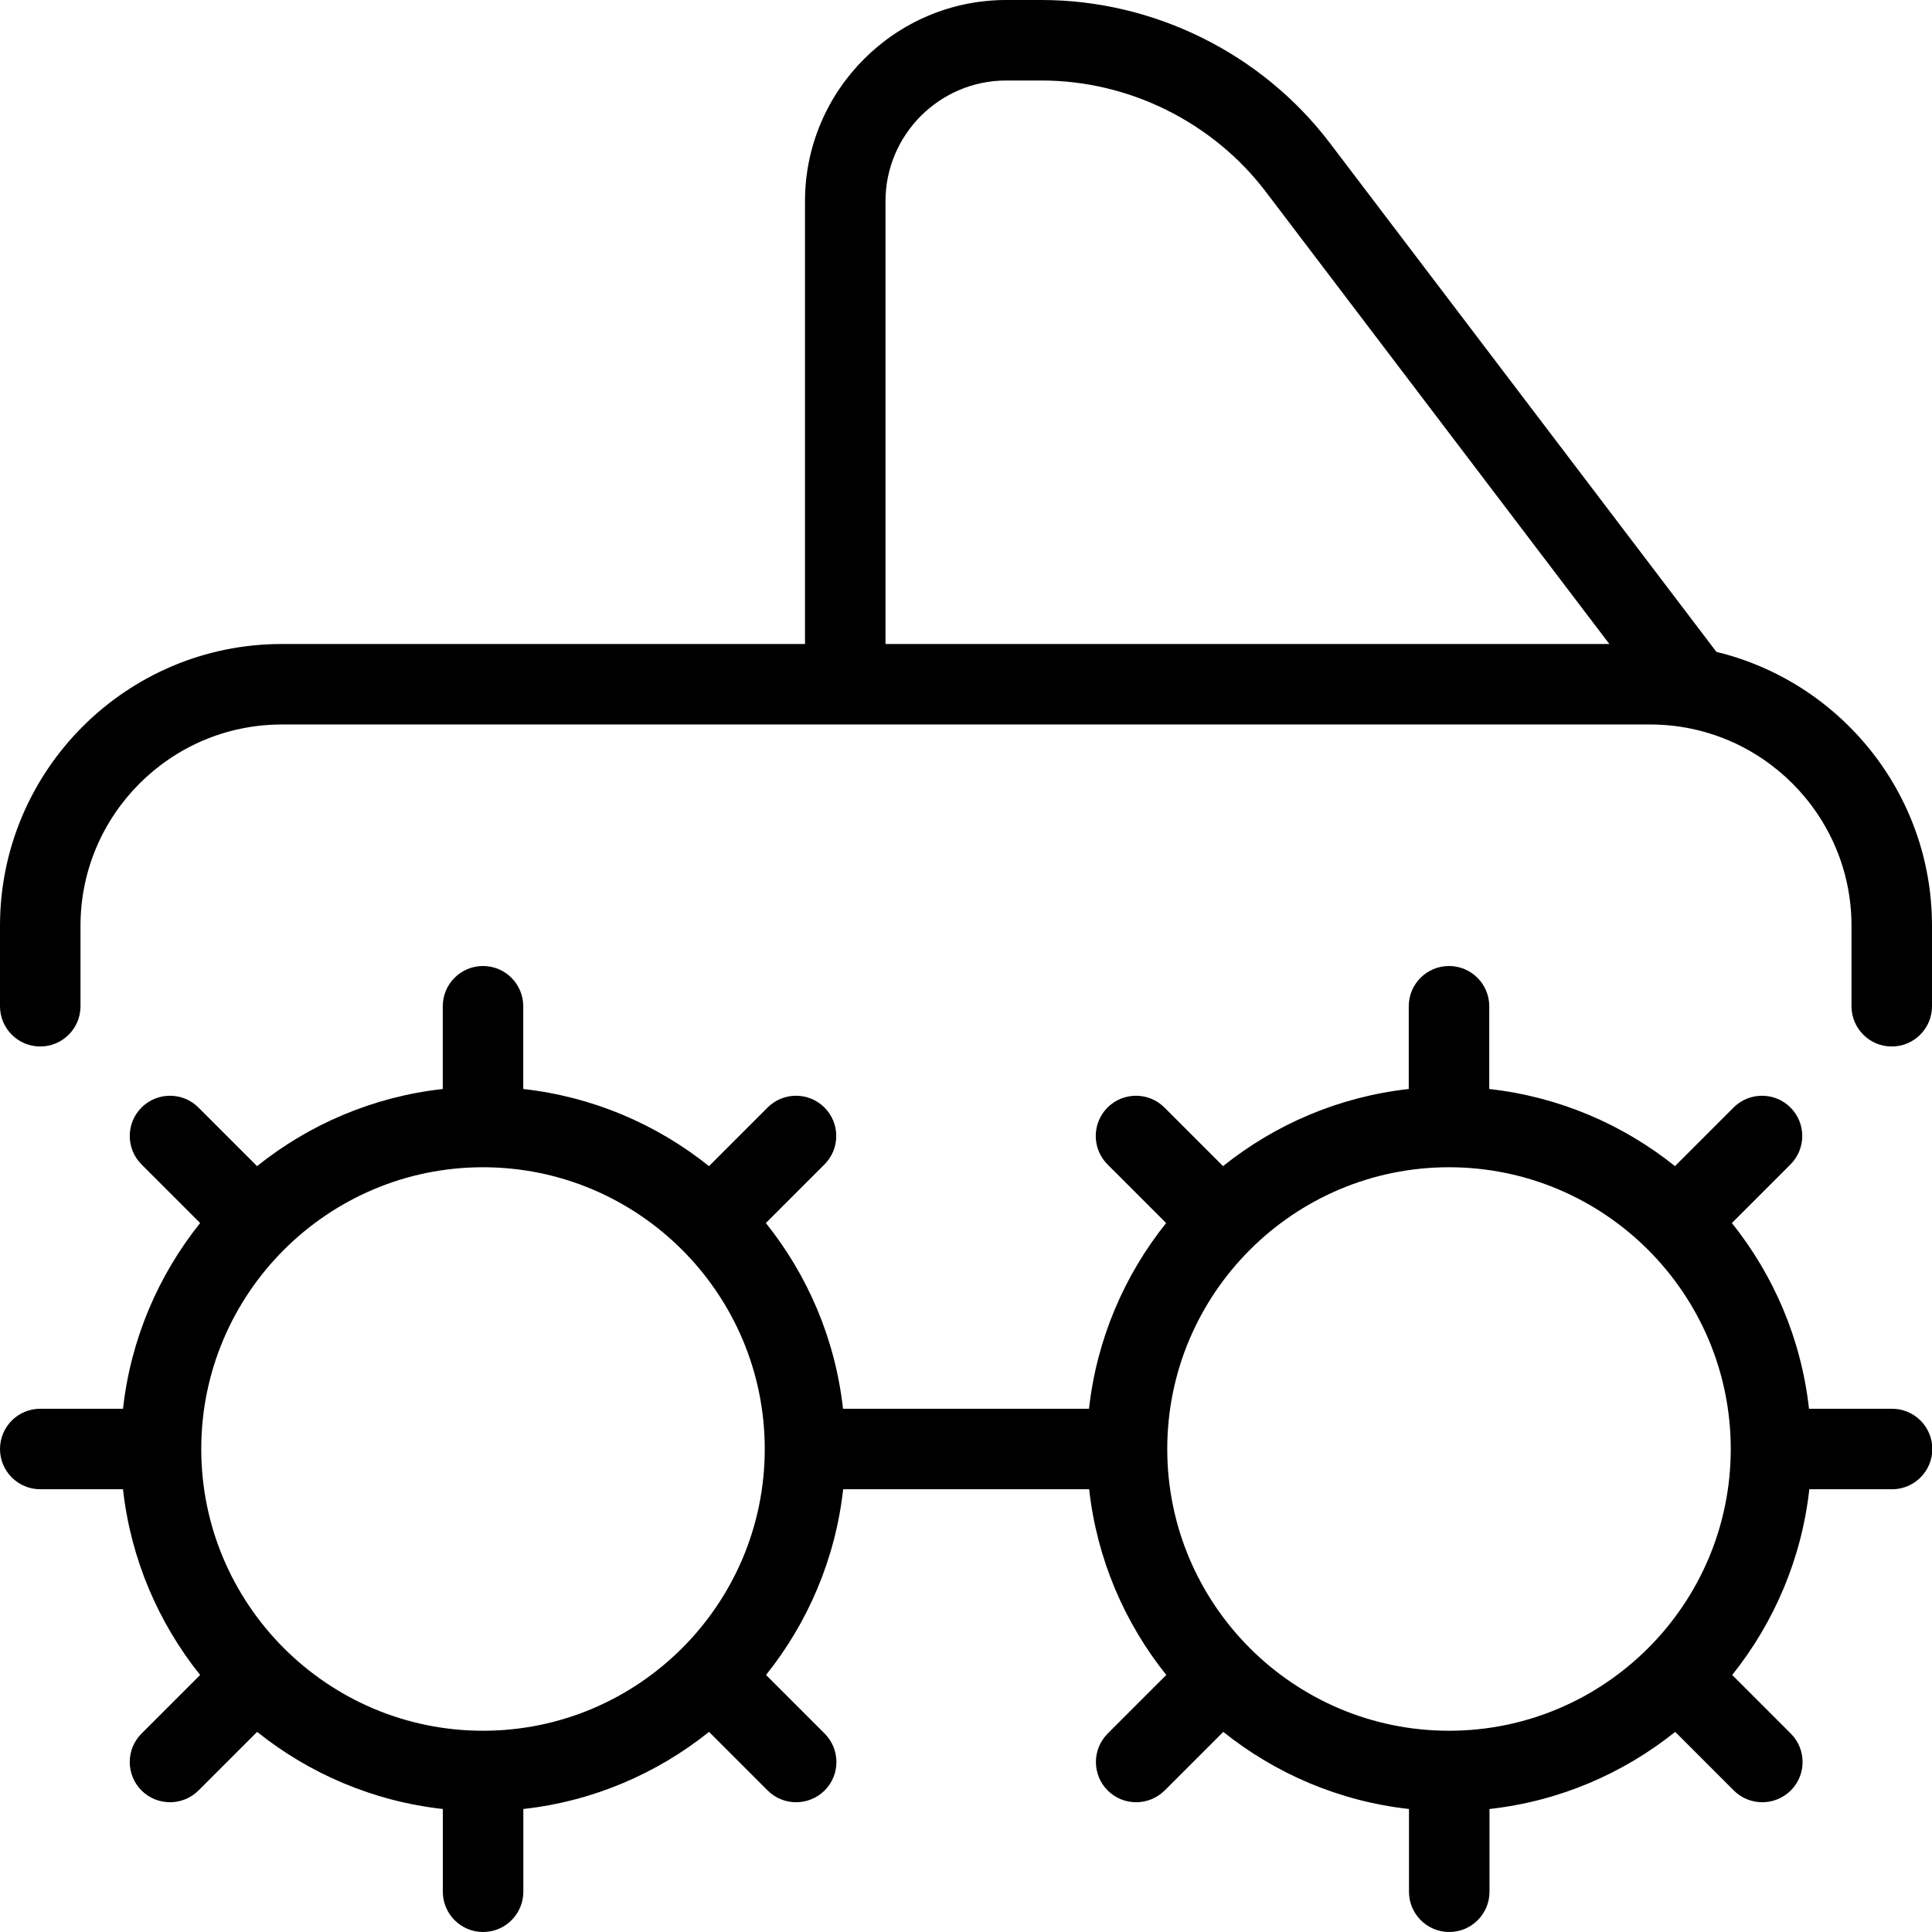
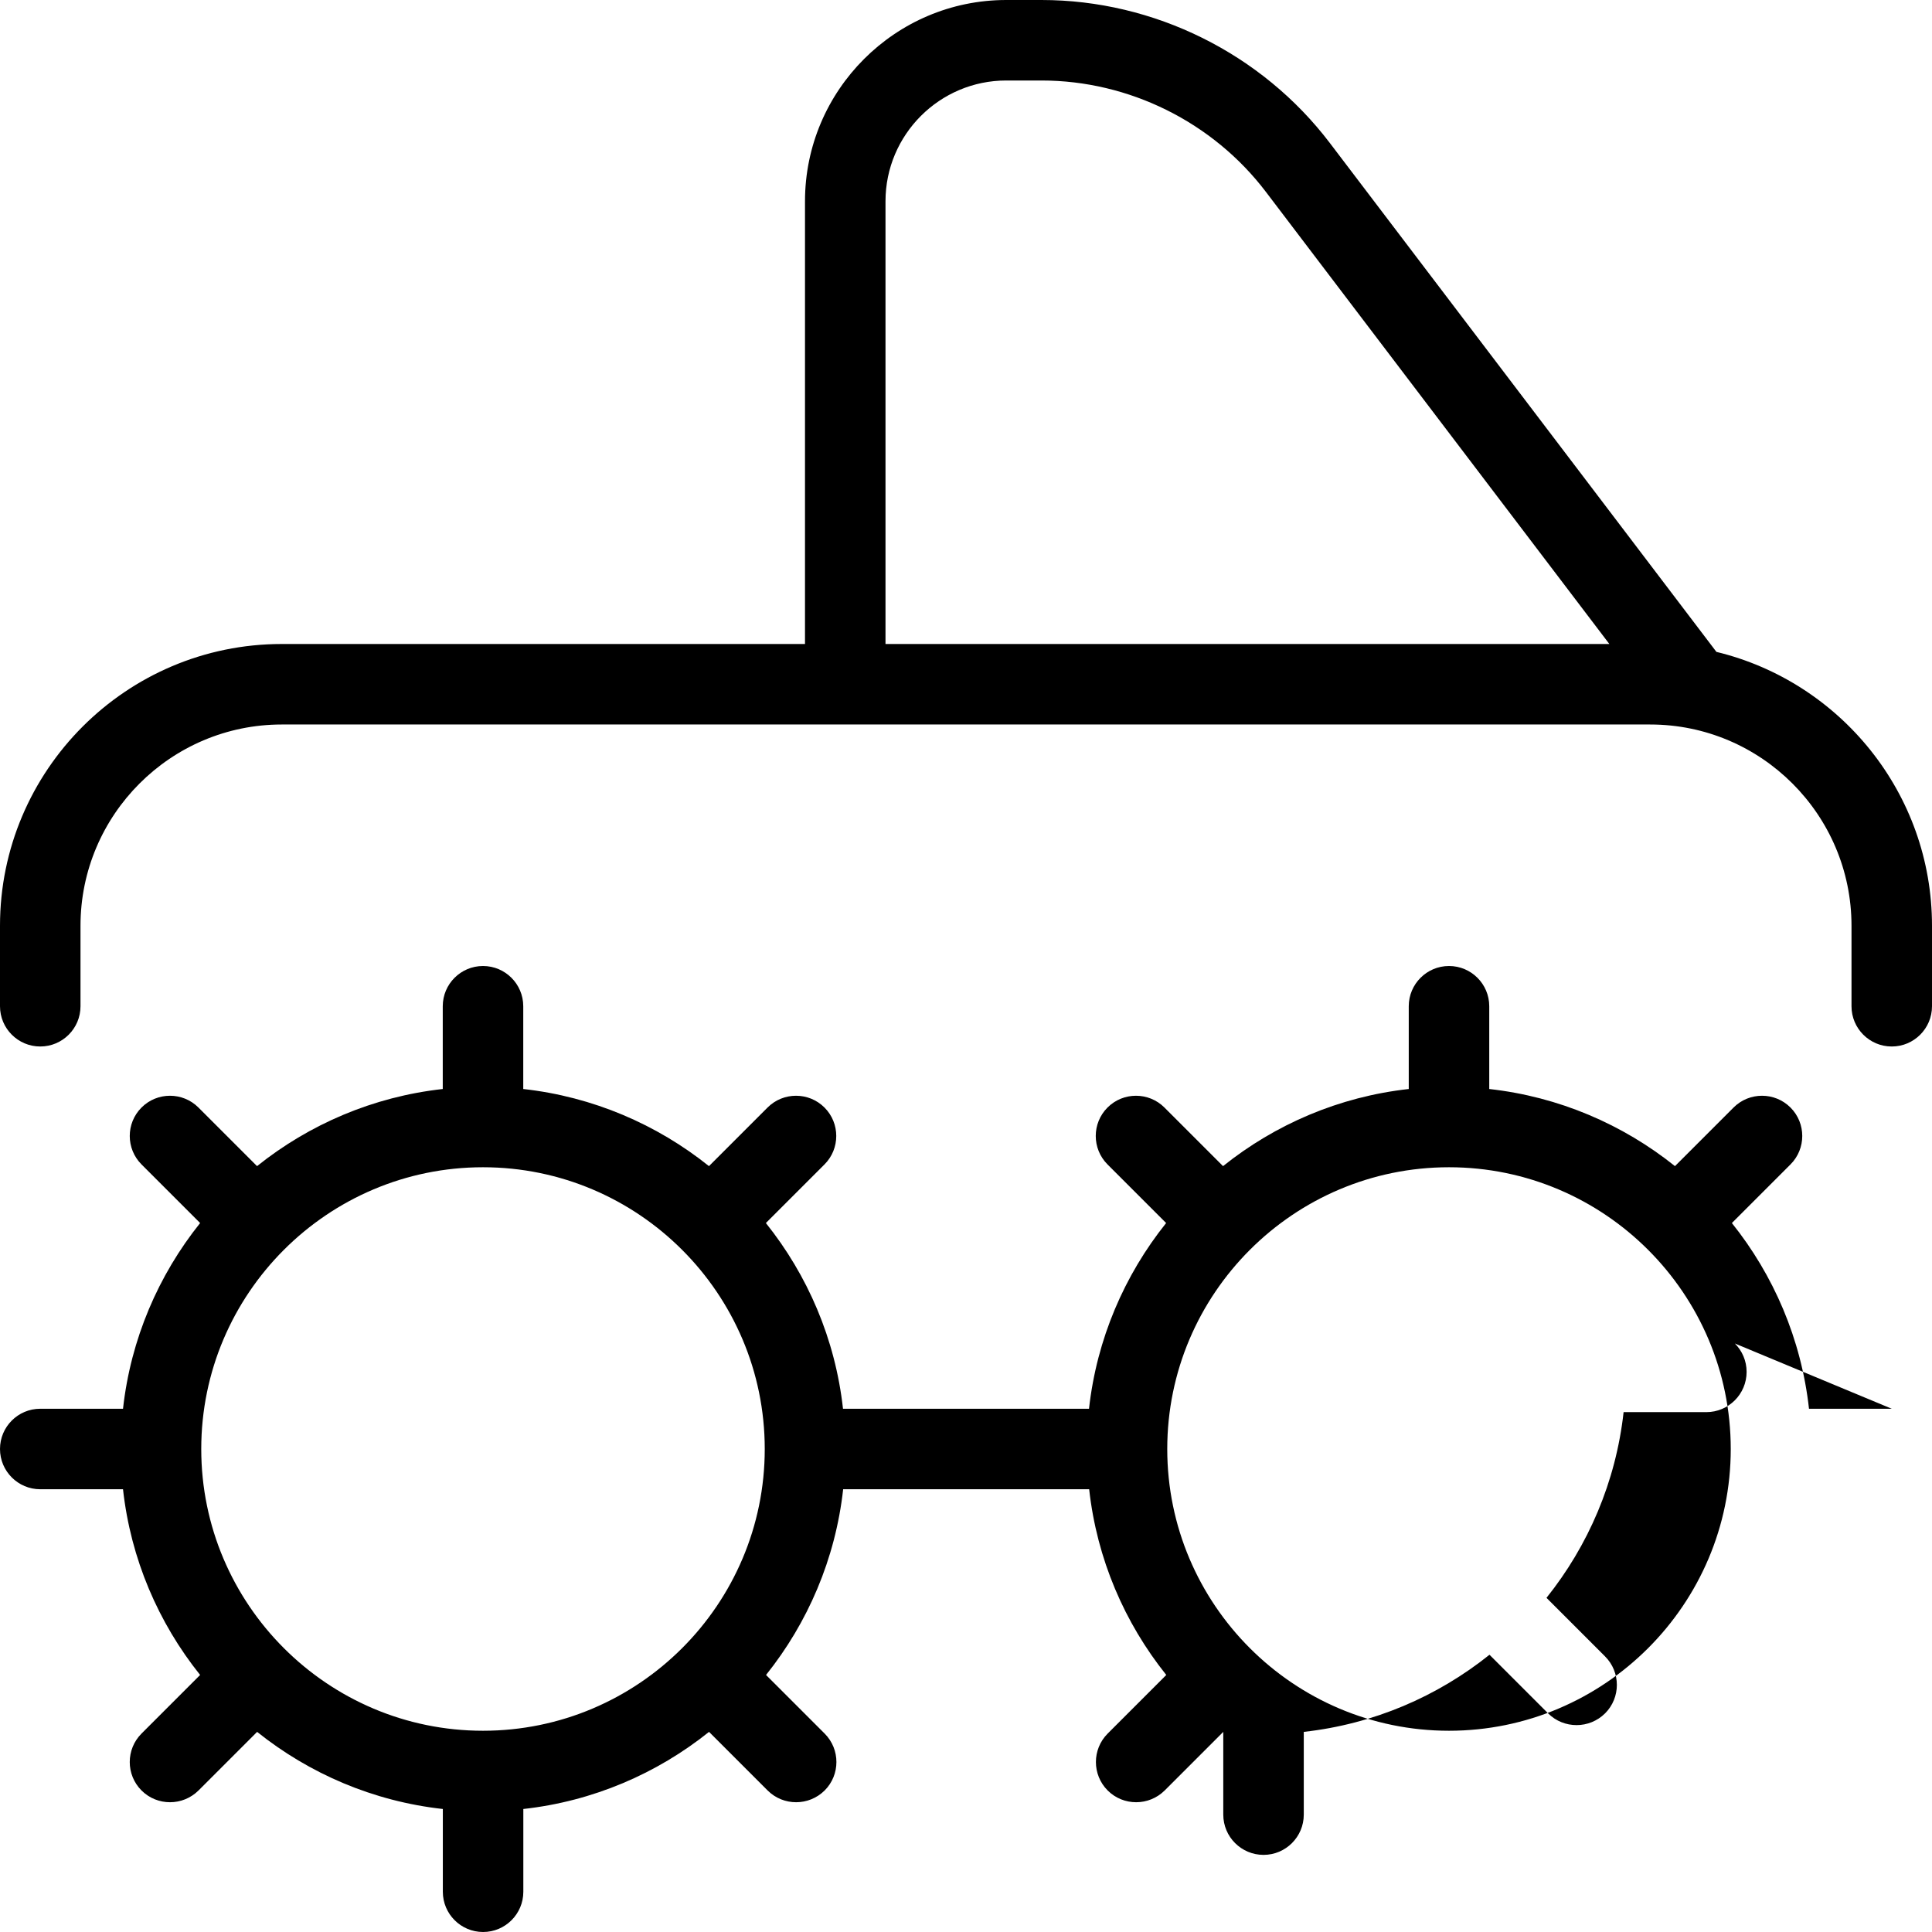
<svg xmlns="http://www.w3.org/2000/svg" id="Layer_1" data-name="Layer 1" width="512" height="512" viewBox="0 0 24 24">
-   <path d="M23.5,17.5h-1.028c-.096-.867-.44-1.66-.958-2.307l.728-.728c.195-.195,.195-.512,0-.707s-.512-.195-.707,0l-.728,.728c-.647-.518-1.441-.862-2.307-.958v-1.028c0-.276-.224-.5-.5-.5s-.5,.224-.5,.5v1.028c-.867,.096-1.66,.44-2.307,.958l-.728-.728c-.195-.195-.512-.195-.707,0s-.195,.512,0,.707l.728,.728c-.518,.647-.862,1.441-.958,2.307h-3.056c-.096-.867-.44-1.66-.958-2.307l.728-.728c.195-.195,.195-.512,0-.707s-.512-.195-.707,0l-.728,.728c-.647-.518-1.441-.862-2.307-.958v-1.028c0-.276-.224-.5-.5-.5s-.5,.224-.5,.5v1.028c-.867,.096-1.66,.44-2.307,.958l-.728-.728c-.195-.195-.512-.195-.707,0s-.195,.512,0,.707l.728,.728c-.518,.647-.862,1.441-.958,2.307H.5c-.276,0-.5,.224-.5,.5s.224,.5,.5,.5H1.528c.096,.867,.44,1.66,.958,2.307l-.728,.728c-.195,.195-.195,.512,0,.707,.098,.098,.226,.146,.354,.146s.256-.049,.354-.146l.728-.728c.647,.518,1.441,.862,2.307,.958v1.028c0,.276,.224,.5,.5,.5s.5-.224,.5-.5v-1.028c.867-.096,1.66-.44,2.307-.958l.728,.728c.098,.098,.226,.146,.354,.146s.256-.049,.354-.146c.195-.195,.195-.512,0-.707l-.728-.728c.518-.647,.862-1.441,.958-2.307h3.056c.096,.867,.44,1.66,.958,2.307l-.728,.728c-.195,.195-.195,.512,0,.707,.098,.098,.226,.146,.354,.146s.256-.049,.354-.146l.728-.728c.647,.518,1.441,.862,2.307,.958v1.028c0,.276,.224,.5,.5,.5s.5-.224,.5-.5v-1.028c.867-.096,1.66-.44,2.307-.958l.728,.728c.098,.098,.226,.146,.354,.146s.256-.049,.354-.146c.195-.195,.195-.512,0-.707l-.728-.728c.518-.647,.862-1.441,.958-2.307h1.028c.276,0,.5-.224,.5-.5s-.224-.5-.5-.5ZM6,21.5c-1.93,0-3.5-1.57-3.5-3.5s1.57-3.5,3.5-3.5,3.5,1.57,3.5,3.5-1.57,3.5-3.5,3.5Zm12,0c-1.93,0-3.5-1.57-3.5-3.5s1.57-3.5,3.5-3.5,3.5,1.57,3.5,3.5-1.57,3.5-3.5,3.5Zm3.322-13.402L16.521,1.778c-.846-1.114-2.185-1.778-3.583-1.778h-.438c-1.378,0-2.5,1.122-2.5,2.5v5.5H3.5c-1.93,0-3.5,1.57-3.5,3.5v1c0,.276,.224,.5,.5,.5s.5-.224,.5-.5v-1c0-1.378,1.122-2.5,2.5-2.5H20.5c1.378,0,2.5,1.122,2.5,2.5v1c0,.276,.224,.5,.5,.5s.5-.224,.5-.5v-1c0-1.647-1.143-3.031-2.678-3.402ZM11,2.5c0-.827,.673-1.5,1.5-1.5h.438c1.087,0,2.129,.517,2.787,1.383l4.267,5.617H11V2.5Z" />
+   <path d="M23.5,17.5h-1.028c-.096-.867-.44-1.66-.958-2.307l.728-.728c.195-.195,.195-.512,0-.707s-.512-.195-.707,0l-.728,.728c-.647-.518-1.441-.862-2.307-.958v-1.028c0-.276-.224-.5-.5-.5s-.5,.224-.5,.5v1.028c-.867,.096-1.66,.44-2.307,.958l-.728-.728c-.195-.195-.512-.195-.707,0s-.195,.512,0,.707l.728,.728c-.518,.647-.862,1.441-.958,2.307h-3.056c-.096-.867-.44-1.66-.958-2.307l.728-.728c.195-.195,.195-.512,0-.707s-.512-.195-.707,0l-.728,.728c-.647-.518-1.441-.862-2.307-.958v-1.028c0-.276-.224-.5-.5-.5s-.5,.224-.5,.5v1.028c-.867,.096-1.66,.44-2.307,.958l-.728-.728c-.195-.195-.512-.195-.707,0s-.195,.512,0,.707l.728,.728c-.518,.647-.862,1.441-.958,2.307H.5c-.276,0-.5,.224-.5,.5s.224,.5,.5,.5H1.528c.096,.867,.44,1.66,.958,2.307l-.728,.728c-.195,.195-.195,.512,0,.707,.098,.098,.226,.146,.354,.146s.256-.049,.354-.146l.728-.728c.647,.518,1.441,.862,2.307,.958v1.028c0,.276,.224,.5,.5,.5s.5-.224,.5-.5v-1.028c.867-.096,1.66-.44,2.307-.958l.728,.728c.098,.098,.226,.146,.354,.146s.256-.049,.354-.146c.195-.195,.195-.512,0-.707l-.728-.728c.518-.647,.862-1.441,.958-2.307h3.056c.096,.867,.44,1.66,.958,2.307l-.728,.728c-.195,.195-.195,.512,0,.707,.098,.098,.226,.146,.354,.146s.256-.049,.354-.146l.728-.728v1.028c0,.276,.224,.5,.5,.5s.5-.224,.5-.5v-1.028c.867-.096,1.66-.44,2.307-.958l.728,.728c.098,.098,.226,.146,.354,.146s.256-.049,.354-.146c.195-.195,.195-.512,0-.707l-.728-.728c.518-.647,.862-1.441,.958-2.307h1.028c.276,0,.5-.224,.5-.5s-.224-.5-.5-.5ZM6,21.5c-1.93,0-3.5-1.57-3.5-3.5s1.57-3.5,3.5-3.5,3.5,1.57,3.5,3.5-1.57,3.5-3.5,3.5Zm12,0c-1.93,0-3.5-1.57-3.5-3.5s1.57-3.5,3.5-3.5,3.5,1.57,3.5,3.5-1.57,3.5-3.5,3.5Zm3.322-13.402L16.521,1.778c-.846-1.114-2.185-1.778-3.583-1.778h-.438c-1.378,0-2.5,1.122-2.5,2.5v5.5H3.5c-1.93,0-3.5,1.57-3.5,3.5v1c0,.276,.224,.5,.5,.5s.5-.224,.5-.5v-1c0-1.378,1.122-2.5,2.5-2.5H20.5c1.378,0,2.5,1.122,2.5,2.5v1c0,.276,.224,.5,.5,.5s.5-.224,.5-.5v-1c0-1.647-1.143-3.031-2.678-3.402ZM11,2.5c0-.827,.673-1.5,1.5-1.5h.438c1.087,0,2.129,.517,2.787,1.383l4.267,5.617H11V2.5Z" />
</svg>